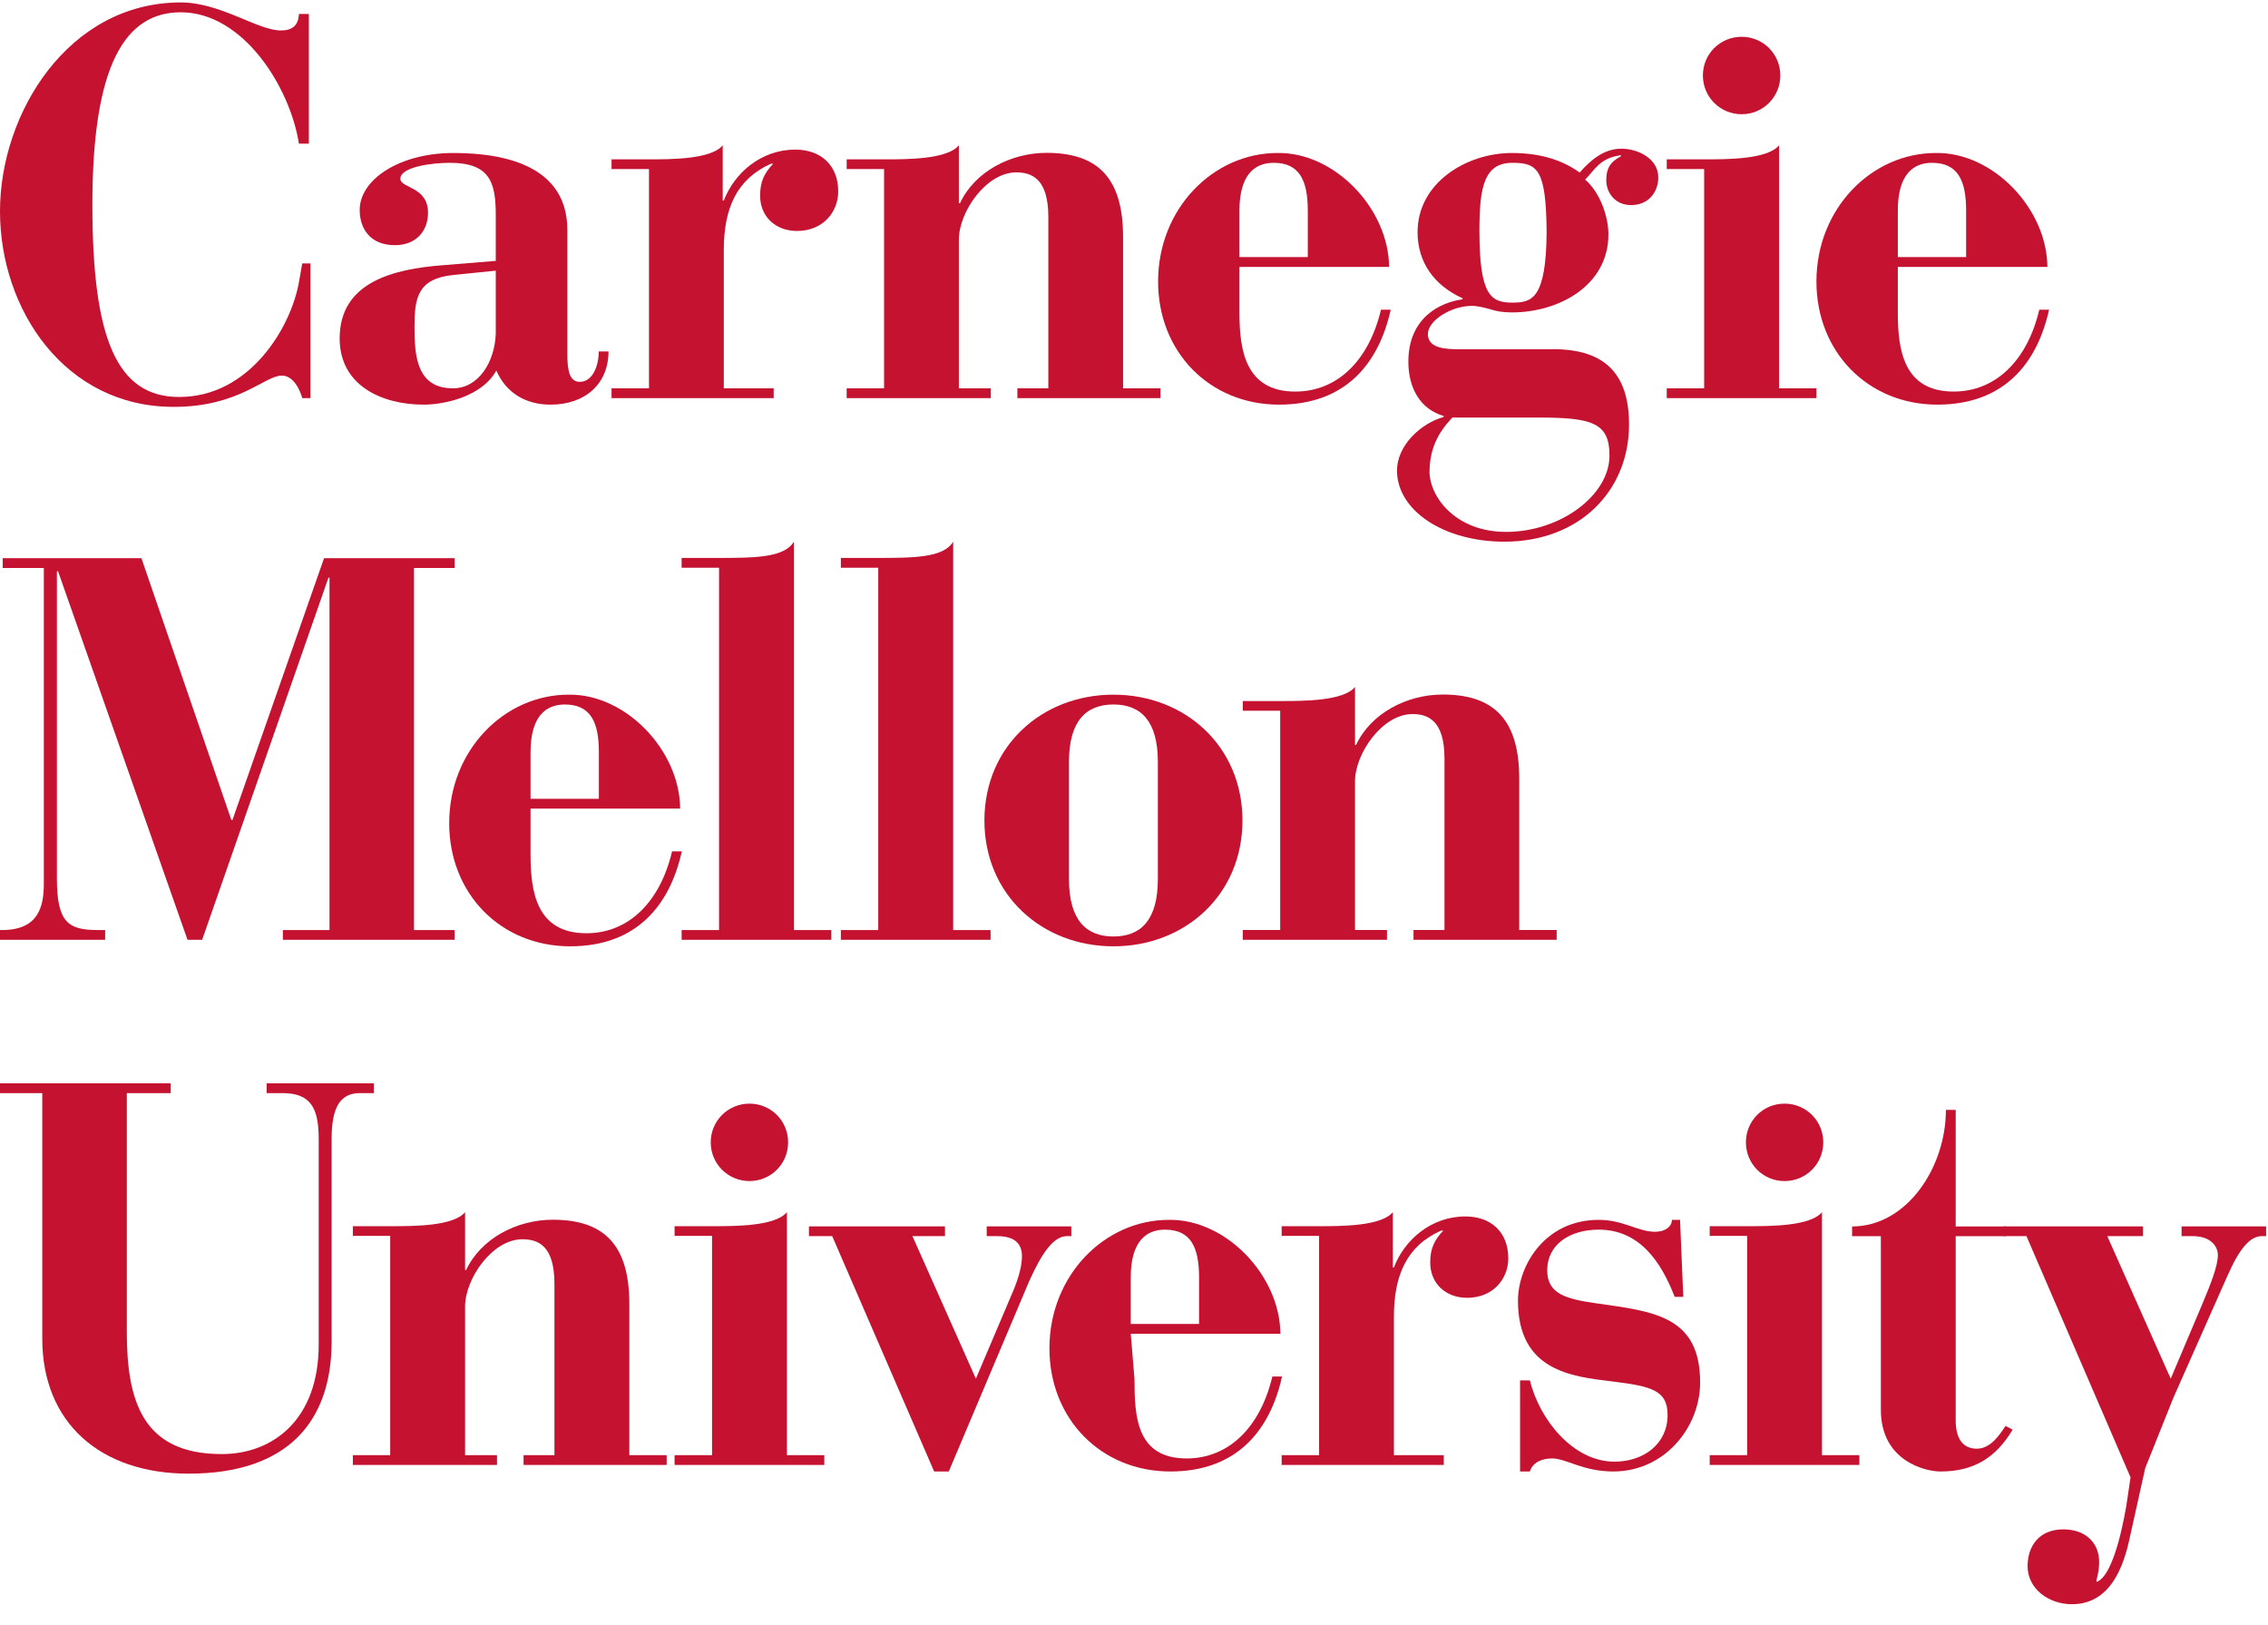
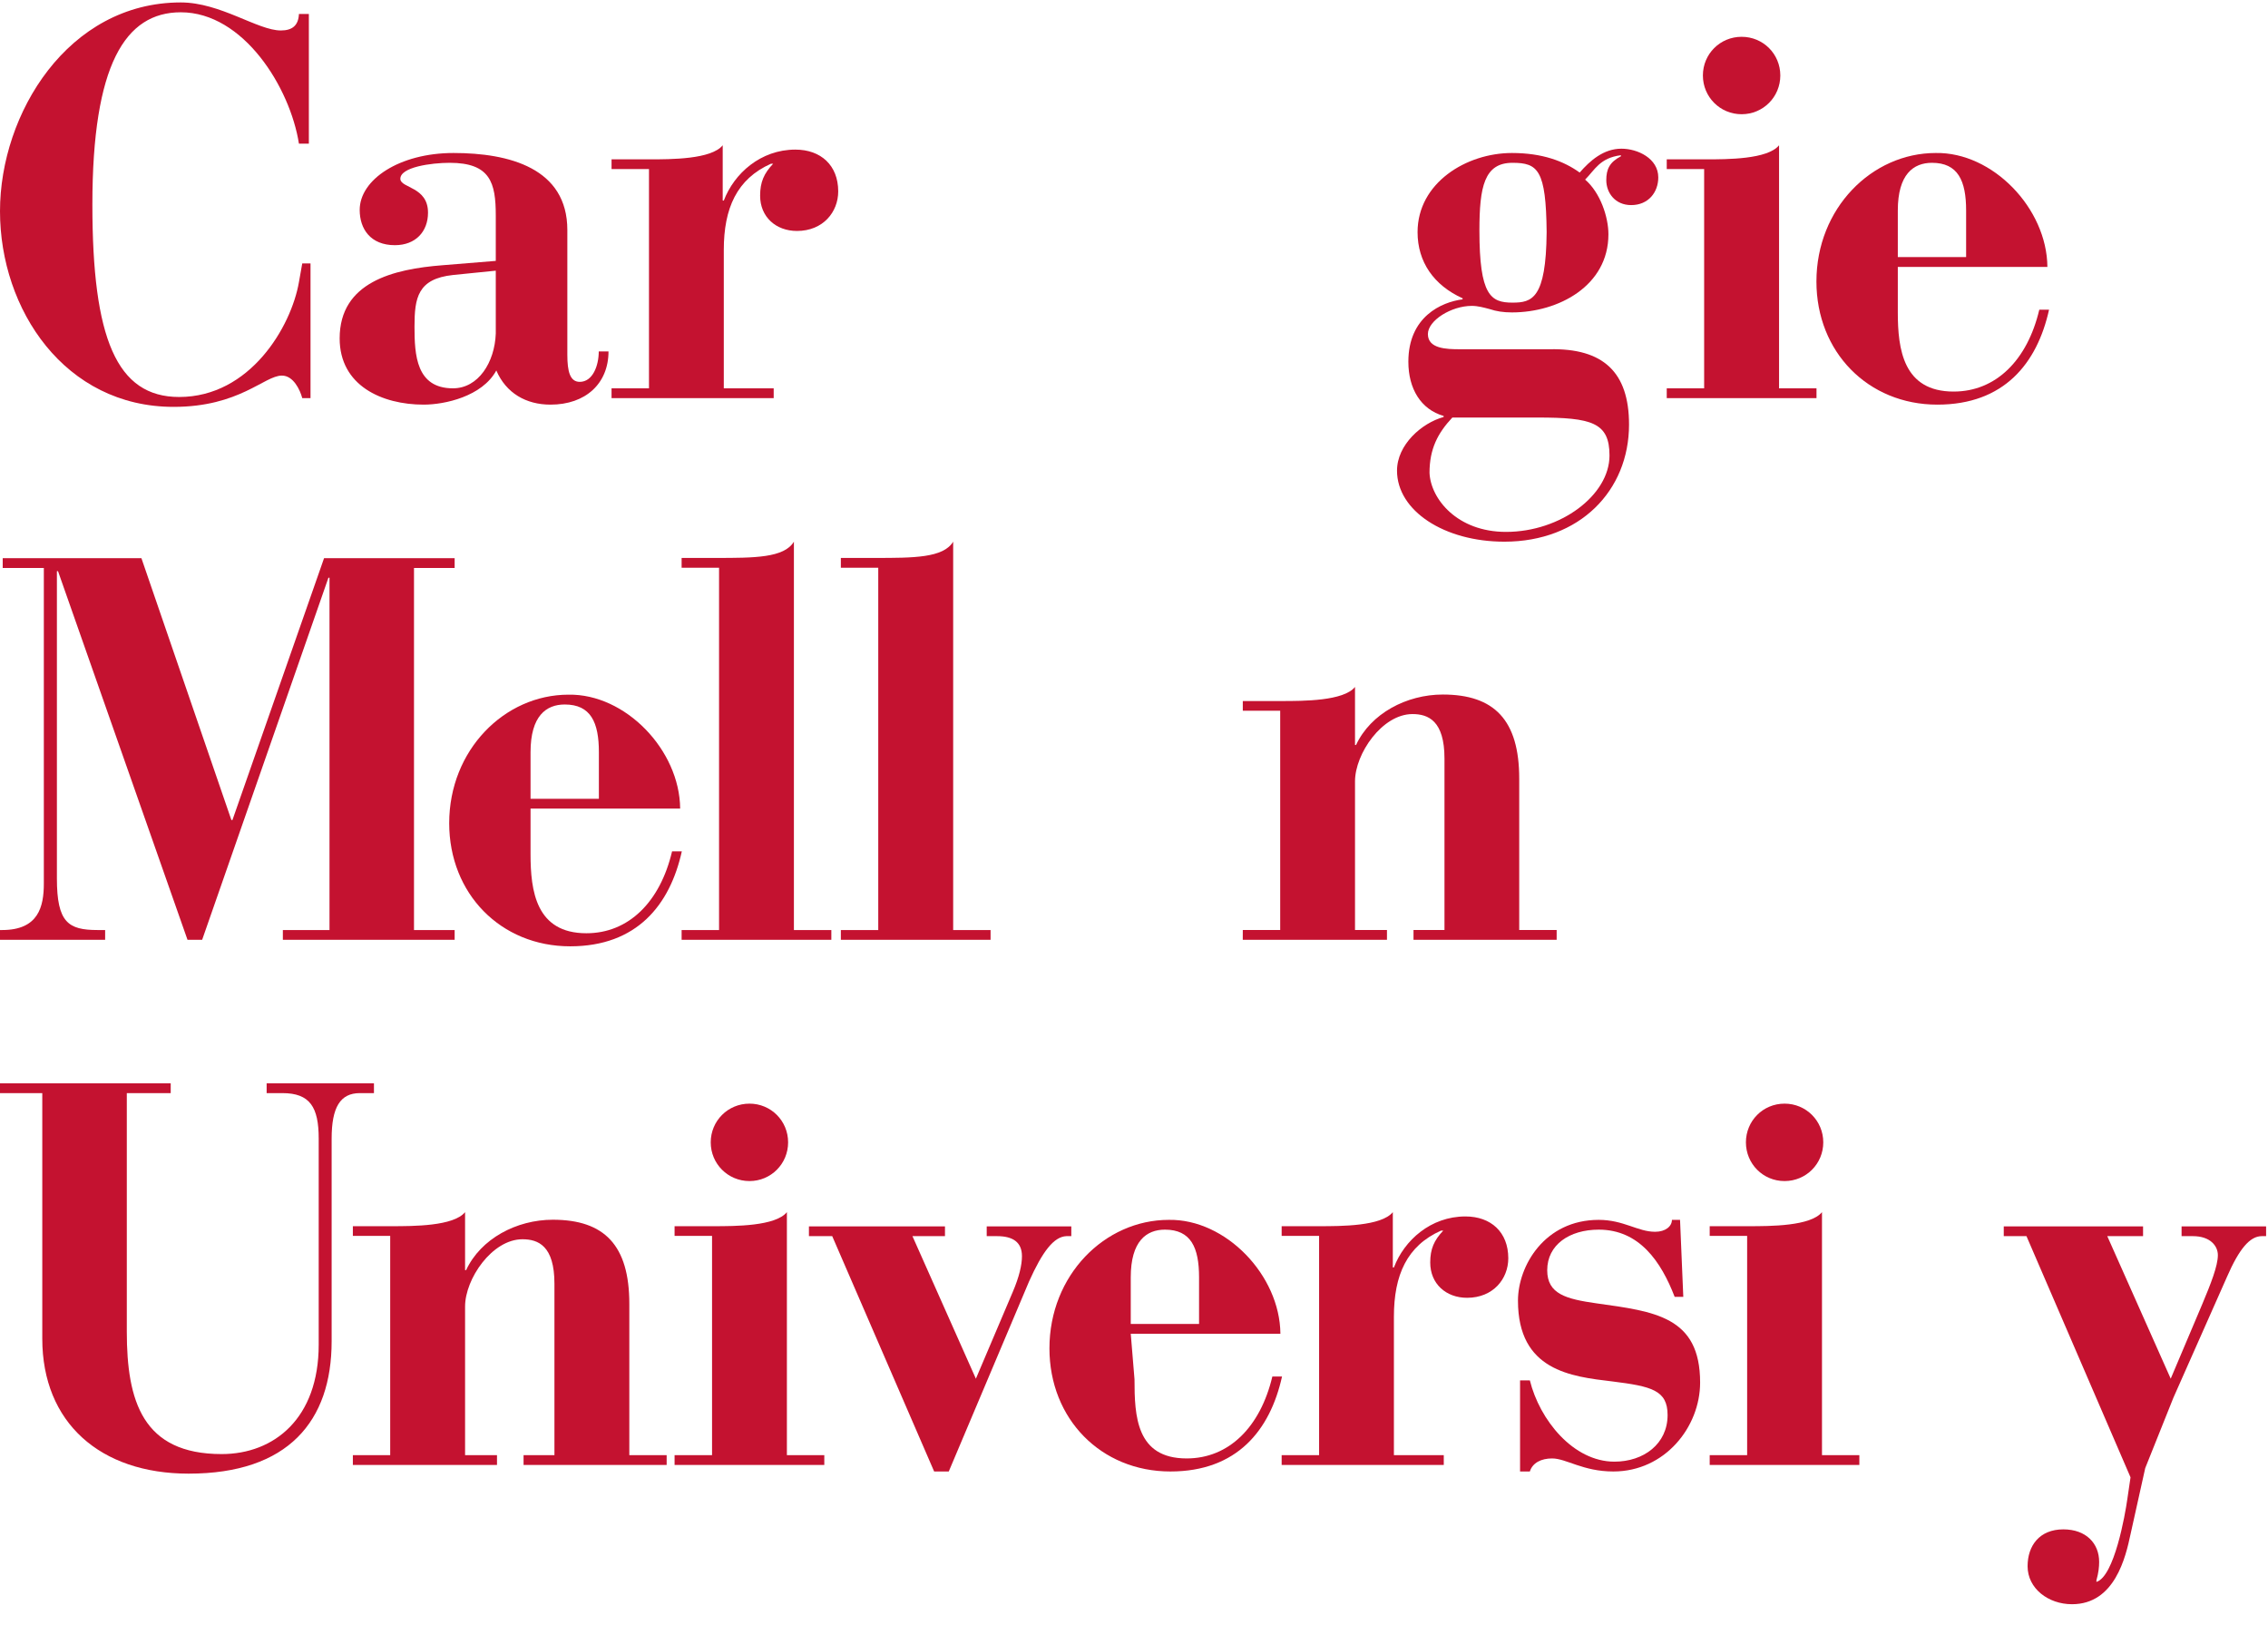
<svg xmlns="http://www.w3.org/2000/svg" width="67" height="48" viewBox="0 0 67 48" fill="none">
  <path d="M9.124 0.412H8.831C8.816 0.753 8.635 0.9 8.296 0.9C7.614 0.9 6.511 0.072 5.341 0.072C2.013 0.072 0 3.351 0 6.239C0 9.146 1.916 12.018 5.129 12.018C7.078 12.018 7.809 11.094 8.327 11.094C8.669 11.094 8.864 11.517 8.929 11.759H9.173V7.781H8.929L8.831 8.333C8.603 9.649 7.387 11.726 5.293 11.726C3.442 11.726 2.729 9.989 2.729 6.044C2.729 1.906 3.701 0.363 5.341 0.363C7.192 0.363 8.571 2.586 8.831 4.244H9.124L9.124 0.412Z" fill="#C41230" />
  <path d="M17.976 10.381H17.688C17.688 10.798 17.512 11.279 17.127 11.279C16.839 11.279 16.76 10.975 16.76 10.479V6.794C16.76 4.969 15.046 4.519 13.397 4.519C11.796 4.519 10.626 5.306 10.626 6.201C10.626 6.763 10.946 7.242 11.666 7.242C12.275 7.242 12.644 6.843 12.644 6.281C12.644 5.514 11.844 5.561 11.827 5.289C11.812 4.936 12.74 4.809 13.285 4.809C14.485 4.809 14.646 5.399 14.646 6.362V7.706L13.076 7.834C11.62 7.947 10.034 8.331 10.034 9.996C10.034 11.39 11.283 11.952 12.516 11.952C13.14 11.952 14.245 11.71 14.662 10.943C14.95 11.614 15.543 11.952 16.262 11.952C17.303 11.952 17.976 11.326 17.976 10.381ZM14.646 9.854C14.614 10.703 14.132 11.47 13.381 11.47C12.292 11.47 12.245 10.479 12.245 9.646C12.245 8.795 12.34 8.235 13.381 8.123L14.646 7.995V9.854Z" fill="#C41230" />
  <path d="M18.066 11.759H22.856V11.47H21.382V7.383C21.382 6.15 21.767 5.286 22.776 4.836H22.84C22.568 5.124 22.455 5.379 22.455 5.78C22.455 6.406 22.919 6.822 23.544 6.822C24.313 6.822 24.762 6.264 24.762 5.653C24.762 4.883 24.249 4.419 23.496 4.419C22.471 4.419 21.686 5.124 21.382 5.925H21.35V4.291C21.014 4.707 19.829 4.707 19.172 4.707H18.066V4.994H19.172V11.47H18.066V11.759Z" fill="#C41230" />
-   <path d="M25.012 11.759H29.27V11.47H28.326V7.079C28.326 6.264 29.127 5.092 30.023 5.092C30.487 5.092 30.969 5.286 30.969 6.406V11.47H30.055V11.759H34.282V11.47H33.177V6.999C33.177 5.269 32.441 4.515 30.919 4.515C29.848 4.515 28.79 5.075 28.358 6.004H28.326V4.291C27.989 4.707 26.806 4.707 26.149 4.707H25.012V4.994H26.117V11.47H25.012V11.759Z" fill="#C41230" />
-   <path d="M36.615 7.884H41.036C41.02 6.154 39.418 4.489 37.736 4.519C35.848 4.519 34.212 6.154 34.212 8.315C34.212 10.398 35.734 11.952 37.785 11.952C39.755 11.952 40.732 10.733 41.084 9.147H40.796C40.444 10.638 39.515 11.566 38.265 11.566C36.776 11.566 36.615 10.317 36.615 9.229V7.884ZM36.615 7.594V6.218C36.615 5.144 37.081 4.809 37.625 4.809C38.392 4.809 38.634 5.336 38.634 6.218V7.594H36.615Z" fill="#C41230" />
  <path d="M48.988 5.241C48.988 4.679 48.38 4.392 47.899 4.392C47.372 4.392 46.972 4.745 46.666 5.097C46.201 4.761 45.562 4.519 44.665 4.519C43.32 4.519 41.877 5.4 41.877 6.858C41.877 7.738 42.358 8.427 43.207 8.811V8.842C42.583 8.922 41.605 9.355 41.605 10.684C41.605 11.483 41.974 12.093 42.647 12.286V12.317C42.006 12.492 41.27 13.132 41.27 13.902C41.27 15.086 42.663 16 44.441 16C46.666 16 48.124 14.494 48.124 12.541C48.124 10.987 47.355 10.284 45.786 10.316H43.127C42.726 10.316 42.182 10.3 42.182 9.868C42.182 9.467 42.872 9.035 43.48 9.035C43.656 9.035 43.831 9.083 44.008 9.13C44.2 9.195 44.408 9.228 44.665 9.228C46.042 9.228 47.515 8.442 47.515 6.921C47.515 6.409 47.276 5.69 46.827 5.305C47.115 5.017 47.26 4.663 47.884 4.585V4.616C47.547 4.792 47.452 5 47.452 5.322C47.452 5.69 47.708 6.058 48.187 6.058C48.701 6.058 48.988 5.673 48.988 5.241ZM42.904 12.333H45.417C47.019 12.333 47.547 12.477 47.547 13.454C47.547 14.623 46.107 15.711 44.489 15.711C43.047 15.711 42.264 14.735 42.23 13.967C42.23 13.262 42.47 12.798 42.904 12.333ZM45.69 6.858C45.673 8.827 45.257 8.939 44.681 8.939C44.04 8.939 43.704 8.73 43.704 6.809C43.704 5.513 43.848 4.809 44.681 4.809C45.433 4.809 45.673 5.017 45.69 6.858Z" fill="#C41230" />
  <path d="M49.238 11.759H53.662V11.47H52.556V4.291C52.219 4.707 51.033 4.707 50.377 4.707H49.238V4.994H50.343V11.47H49.238V11.759Z" fill="#C41230" />
  <path d="M50.306 2.229C50.306 2.864 50.814 3.374 51.45 3.374C52.086 3.374 52.593 2.864 52.593 2.229C52.593 1.594 52.086 1.087 51.45 1.087C50.814 1.087 50.306 1.594 50.306 2.229Z" fill="#C41230" />
  <path d="M56.064 7.884H60.483C60.469 6.154 58.866 4.489 57.184 4.519C55.295 4.519 53.66 6.154 53.66 8.315C53.66 10.398 55.184 11.952 57.232 11.952C59.203 11.952 60.181 10.733 60.532 9.147H60.244C59.892 10.638 58.963 11.566 57.713 11.566C56.224 11.566 56.064 10.317 56.064 9.229V7.884ZM56.064 7.594V6.218C56.064 5.144 56.528 4.809 57.073 4.809C57.841 4.809 58.082 5.336 58.082 6.218V7.594H56.064Z" fill="#C41230" />
  <path d="M0 32.288H1.249V39.541C1.249 42.022 2.96 43.528 5.572 43.528C8.517 43.528 9.797 41.974 9.797 39.619V33.633C9.797 32.704 10.053 32.288 10.63 32.288H11.047V32H7.877V32.288H8.342C9.159 32.288 9.415 32.704 9.415 33.633V39.718C9.415 41.893 8.1 42.95 6.547 42.95C4.21 42.95 3.746 41.382 3.746 39.333V32.288H5.043V32H0V32.288Z" fill="#C41230" />
  <path d="M10.424 43.271H14.682V42.982H13.739V38.591C13.739 37.776 14.537 36.605 15.434 36.605C15.9 36.605 16.379 36.798 16.379 37.918V42.982H15.467V43.271H19.694V42.982H18.591V38.511C18.591 36.781 17.853 36.028 16.332 36.028C15.26 36.028 14.202 36.588 13.77 37.516H13.739V35.804C13.401 36.219 12.217 36.219 11.559 36.219H10.424V36.506H11.527V42.982H10.424V43.271Z" fill="#C41230" />
  <path d="M19.928 43.271H24.351V42.982H23.246V35.804C22.909 36.219 21.724 36.219 21.065 36.219H19.928V36.506H21.035V42.982H19.928V43.271Z" fill="#C41230" />
  <path d="M20.996 33.742C20.996 34.377 21.505 34.886 22.141 34.886C22.775 34.886 23.282 34.377 23.282 33.742C23.282 33.107 22.775 32.599 22.141 32.599C21.505 32.599 20.996 33.107 20.996 33.742Z" fill="#C41230" />
  <path d="M27.596 43.464H28.028L30.397 37.858C30.798 36.961 31.134 36.529 31.502 36.513H31.648V36.224H29.149V36.513H29.455C29.918 36.513 30.19 36.688 30.19 37.105C30.19 37.362 30.11 37.713 29.918 38.162L28.829 40.724L26.955 36.513H27.916V36.224H23.897V36.513H24.585L27.596 43.464Z" fill="#C41230" />
  <path d="M33.404 39.396H37.825C37.81 37.666 36.208 36.002 34.527 36.032C32.636 36.032 31.002 37.666 31.002 39.828C31.002 41.91 32.524 43.464 34.575 43.464C36.544 43.464 37.521 42.246 37.873 40.66H37.587C37.233 42.15 36.305 43.079 35.056 43.079C33.565 43.079 33.515 41.829 33.515 40.741L33.404 39.396ZM33.404 39.106V37.73C33.404 36.656 33.869 36.321 34.414 36.321C35.182 36.321 35.422 36.849 35.422 37.73V39.106H33.404Z" fill="#C41230" />
  <path d="M37.862 43.271H42.651V42.982H41.178V38.895C41.178 37.663 41.562 36.798 42.572 36.349H42.636C42.364 36.636 42.251 36.892 42.251 37.292C42.251 37.918 42.714 38.334 43.34 38.334C44.109 38.334 44.557 37.776 44.557 37.166C44.557 36.395 44.045 35.931 43.291 35.931C42.267 35.931 41.482 36.636 41.178 37.438H41.146V35.804C40.809 36.219 39.624 36.219 38.968 36.219H37.862V36.506H38.968V42.982H37.862V43.271Z" fill="#C41230" />
  <path d="M44.905 43.464H45.194C45.275 43.206 45.531 43.079 45.852 43.079C46.267 43.079 46.763 43.464 47.661 43.464C49.183 43.464 50.224 42.15 50.224 40.837C50.224 38.883 48.88 38.739 47.164 38.498C46.267 38.37 45.707 38.225 45.707 37.52C45.707 36.768 46.364 36.321 47.229 36.321C48.429 36.321 49.071 37.265 49.472 38.306H49.727L49.631 36.032H49.391C49.391 36.224 49.2 36.384 48.895 36.384C48.381 36.384 47.965 36.032 47.229 36.032C45.627 36.032 44.843 37.395 44.843 38.419C44.843 40.485 46.412 40.66 47.628 40.804C48.783 40.949 49.263 41.06 49.263 41.797C49.263 42.647 48.56 43.174 47.693 43.174C46.476 43.174 45.483 41.942 45.194 40.773H44.905V43.464Z" fill="#C41230" />
  <path d="M50.507 43.271H54.928V42.982H53.824V35.804C53.487 36.219 52.302 36.219 51.645 36.219H50.507V36.506H51.613V42.982H50.507V43.271Z" fill="#C41230" />
  <path d="M51.577 33.742C51.577 34.377 52.082 34.886 52.718 34.886C53.355 34.886 53.862 34.377 53.862 33.742C53.862 33.107 53.355 32.599 52.718 32.599C52.082 32.599 51.577 33.107 51.577 33.742Z" fill="#C41230" />
-   <path d="M55.563 36.514V41.638C55.563 43.159 56.876 43.464 57.325 43.464C58.302 43.464 58.958 43.063 59.456 42.23L59.248 42.118C59.055 42.406 58.797 42.791 58.398 42.791C57.982 42.791 57.774 42.487 57.774 41.959V36.514H59.248V36.227H57.774V32.783H57.485C57.485 34.481 56.331 36.227 54.713 36.227V36.514H55.563Z" fill="#C41230" />
  <path d="M59.194 36.513H59.865L62.939 43.637L62.845 44.276C62.78 44.742 62.459 46.568 61.931 46.726V46.679C61.995 46.454 62.012 46.28 62.012 46.135C62.012 45.59 61.628 45.174 60.954 45.174C60.25 45.174 59.898 45.655 59.898 46.263C59.898 46.919 60.507 47.385 61.21 47.385C62.476 47.385 62.796 45.99 62.939 45.318L63.373 43.365L64.206 41.284L65.79 37.712C66.144 36.898 66.463 36.513 66.815 36.513H66.944V36.224H64.447V36.513H64.782C65.294 36.513 65.519 36.801 65.519 37.074C65.519 37.392 65.31 37.921 65.055 38.529L64.126 40.723L62.252 36.513H63.309V36.224H59.194L59.194 36.513Z" fill="#C41230" />
  <path d="M6.10352e-05 27.759H3.106V27.471H2.882C2.017 27.471 1.681 27.247 1.681 25.949V16.872H1.714L5.539 27.759H5.972L9.702 17.065H9.734V27.471H8.356V27.759H13.431V27.471H12.23V16.776H13.431V16.488H9.573L6.867 24.221H6.835L4.178 16.488H0.08V16.776H1.295V26.095C1.295 26.783 1.136 27.471 0.064 27.471H0L6.10352e-05 27.759Z" fill="#C41230" />
  <path d="M15.673 23.884H20.093C20.078 22.154 18.476 20.489 16.794 20.519C14.905 20.519 13.27 22.154 13.27 24.315C13.27 26.398 14.793 27.952 16.844 27.952C18.812 27.952 19.791 26.733 20.142 25.147H19.854C19.503 26.638 18.574 27.566 17.323 27.566C15.833 27.566 15.673 26.317 15.673 25.229V23.884ZM15.673 23.594V22.218C15.673 21.144 16.138 20.809 16.683 20.809C17.452 20.809 17.692 21.336 17.692 22.218V23.594H15.673Z" fill="#C41230" />
  <path d="M20.136 27.759H24.559V27.471H23.453V16C23.164 16.48 22.283 16.48 21.145 16.48H20.136V16.769H21.242V27.471H20.136V27.759Z" fill="#C41230" />
  <path d="M24.84 27.759H29.263V27.471H28.158V16C27.869 16.48 26.988 16.48 25.85 16.48H24.84V16.769H25.945V27.471H24.84V27.759Z" fill="#C41230" />
-   <path d="M36.704 24.235C36.704 22.042 35.007 20.519 32.893 20.519C30.779 20.519 29.081 22.042 29.081 24.235C29.081 26.43 30.779 27.952 32.893 27.952C35.007 27.952 36.704 26.43 36.704 24.235ZM34.205 25.964C34.205 27.167 33.71 27.662 32.893 27.662C32.077 27.662 31.579 27.167 31.579 25.964V22.505C31.579 21.305 32.077 20.809 32.893 20.809C33.71 20.809 34.205 21.305 34.205 22.505V25.964Z" fill="#C41230" />
  <path d="M36.713 27.759H40.973V27.47H40.029V23.079C40.029 22.264 40.83 21.092 41.727 21.092C42.19 21.092 42.672 21.286 42.672 22.405V27.47H41.757V27.759H45.986V27.47H44.88V22.999C44.88 21.269 44.144 20.515 42.623 20.515C41.551 20.515 40.493 21.075 40.06 22.004H40.029V20.291C39.694 20.707 38.508 20.707 37.851 20.707H36.714V20.994H37.819V27.47H36.714L36.713 27.759Z" fill="#C41230" />
</svg>